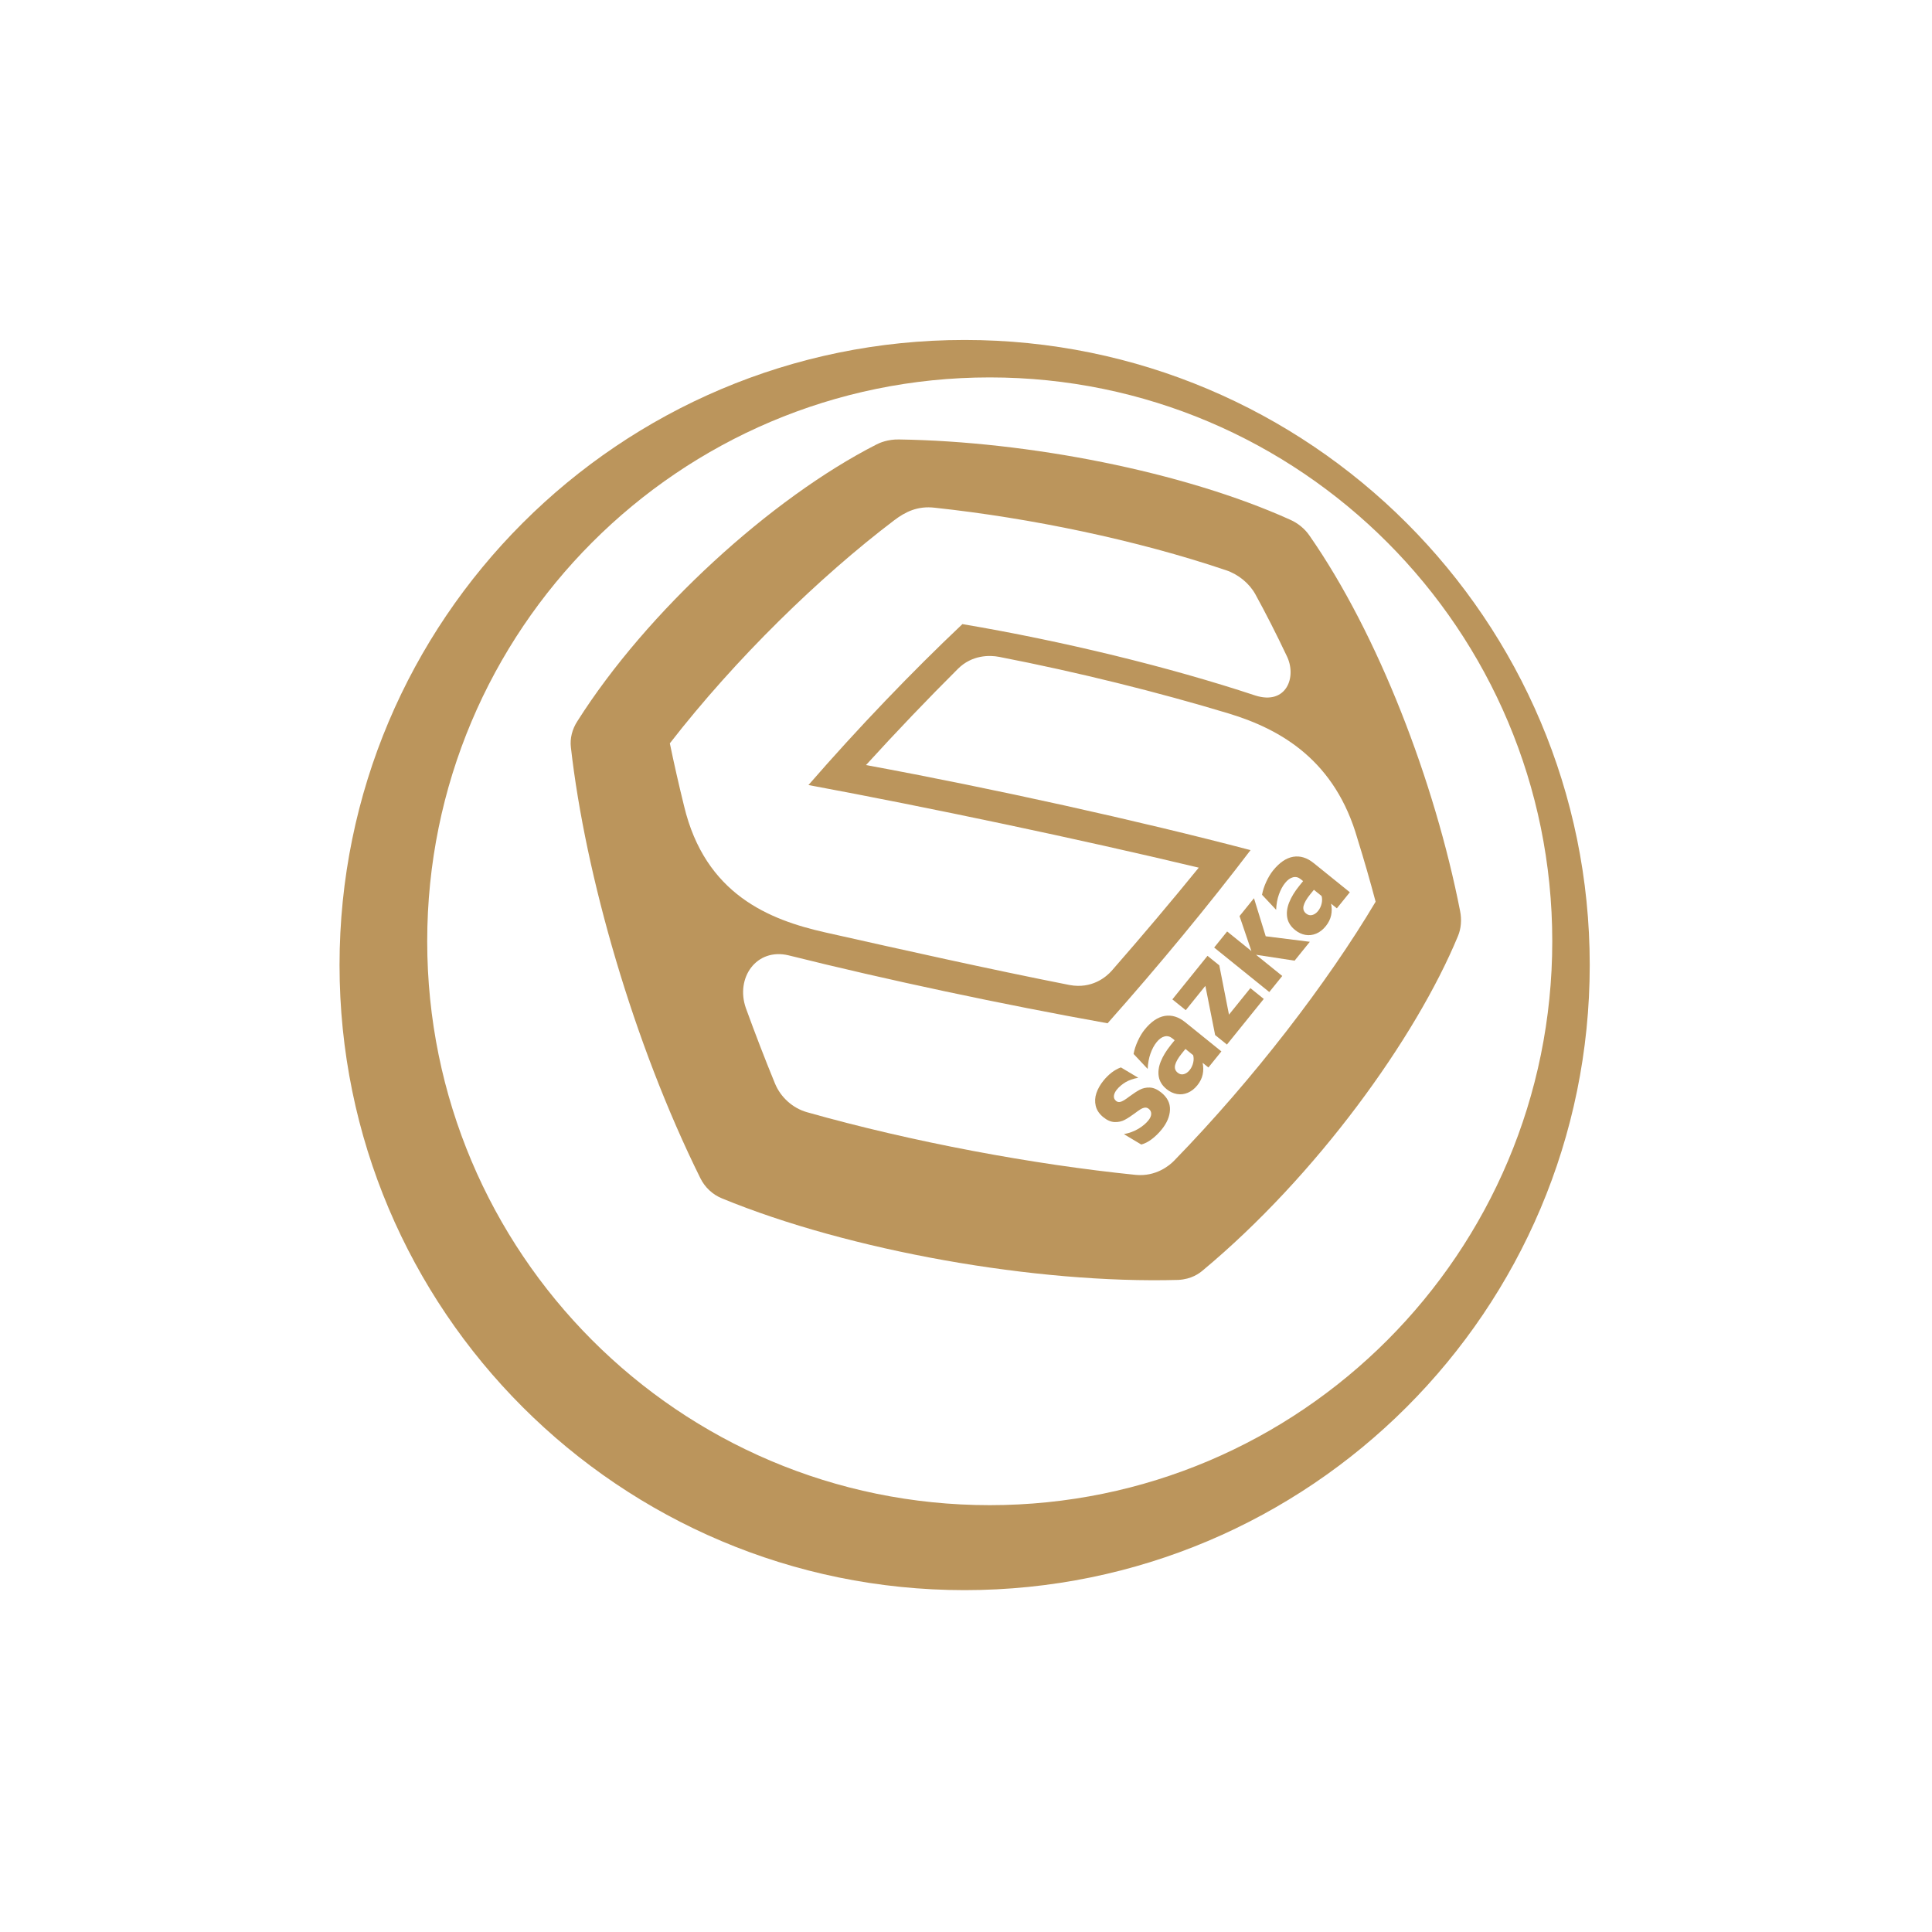
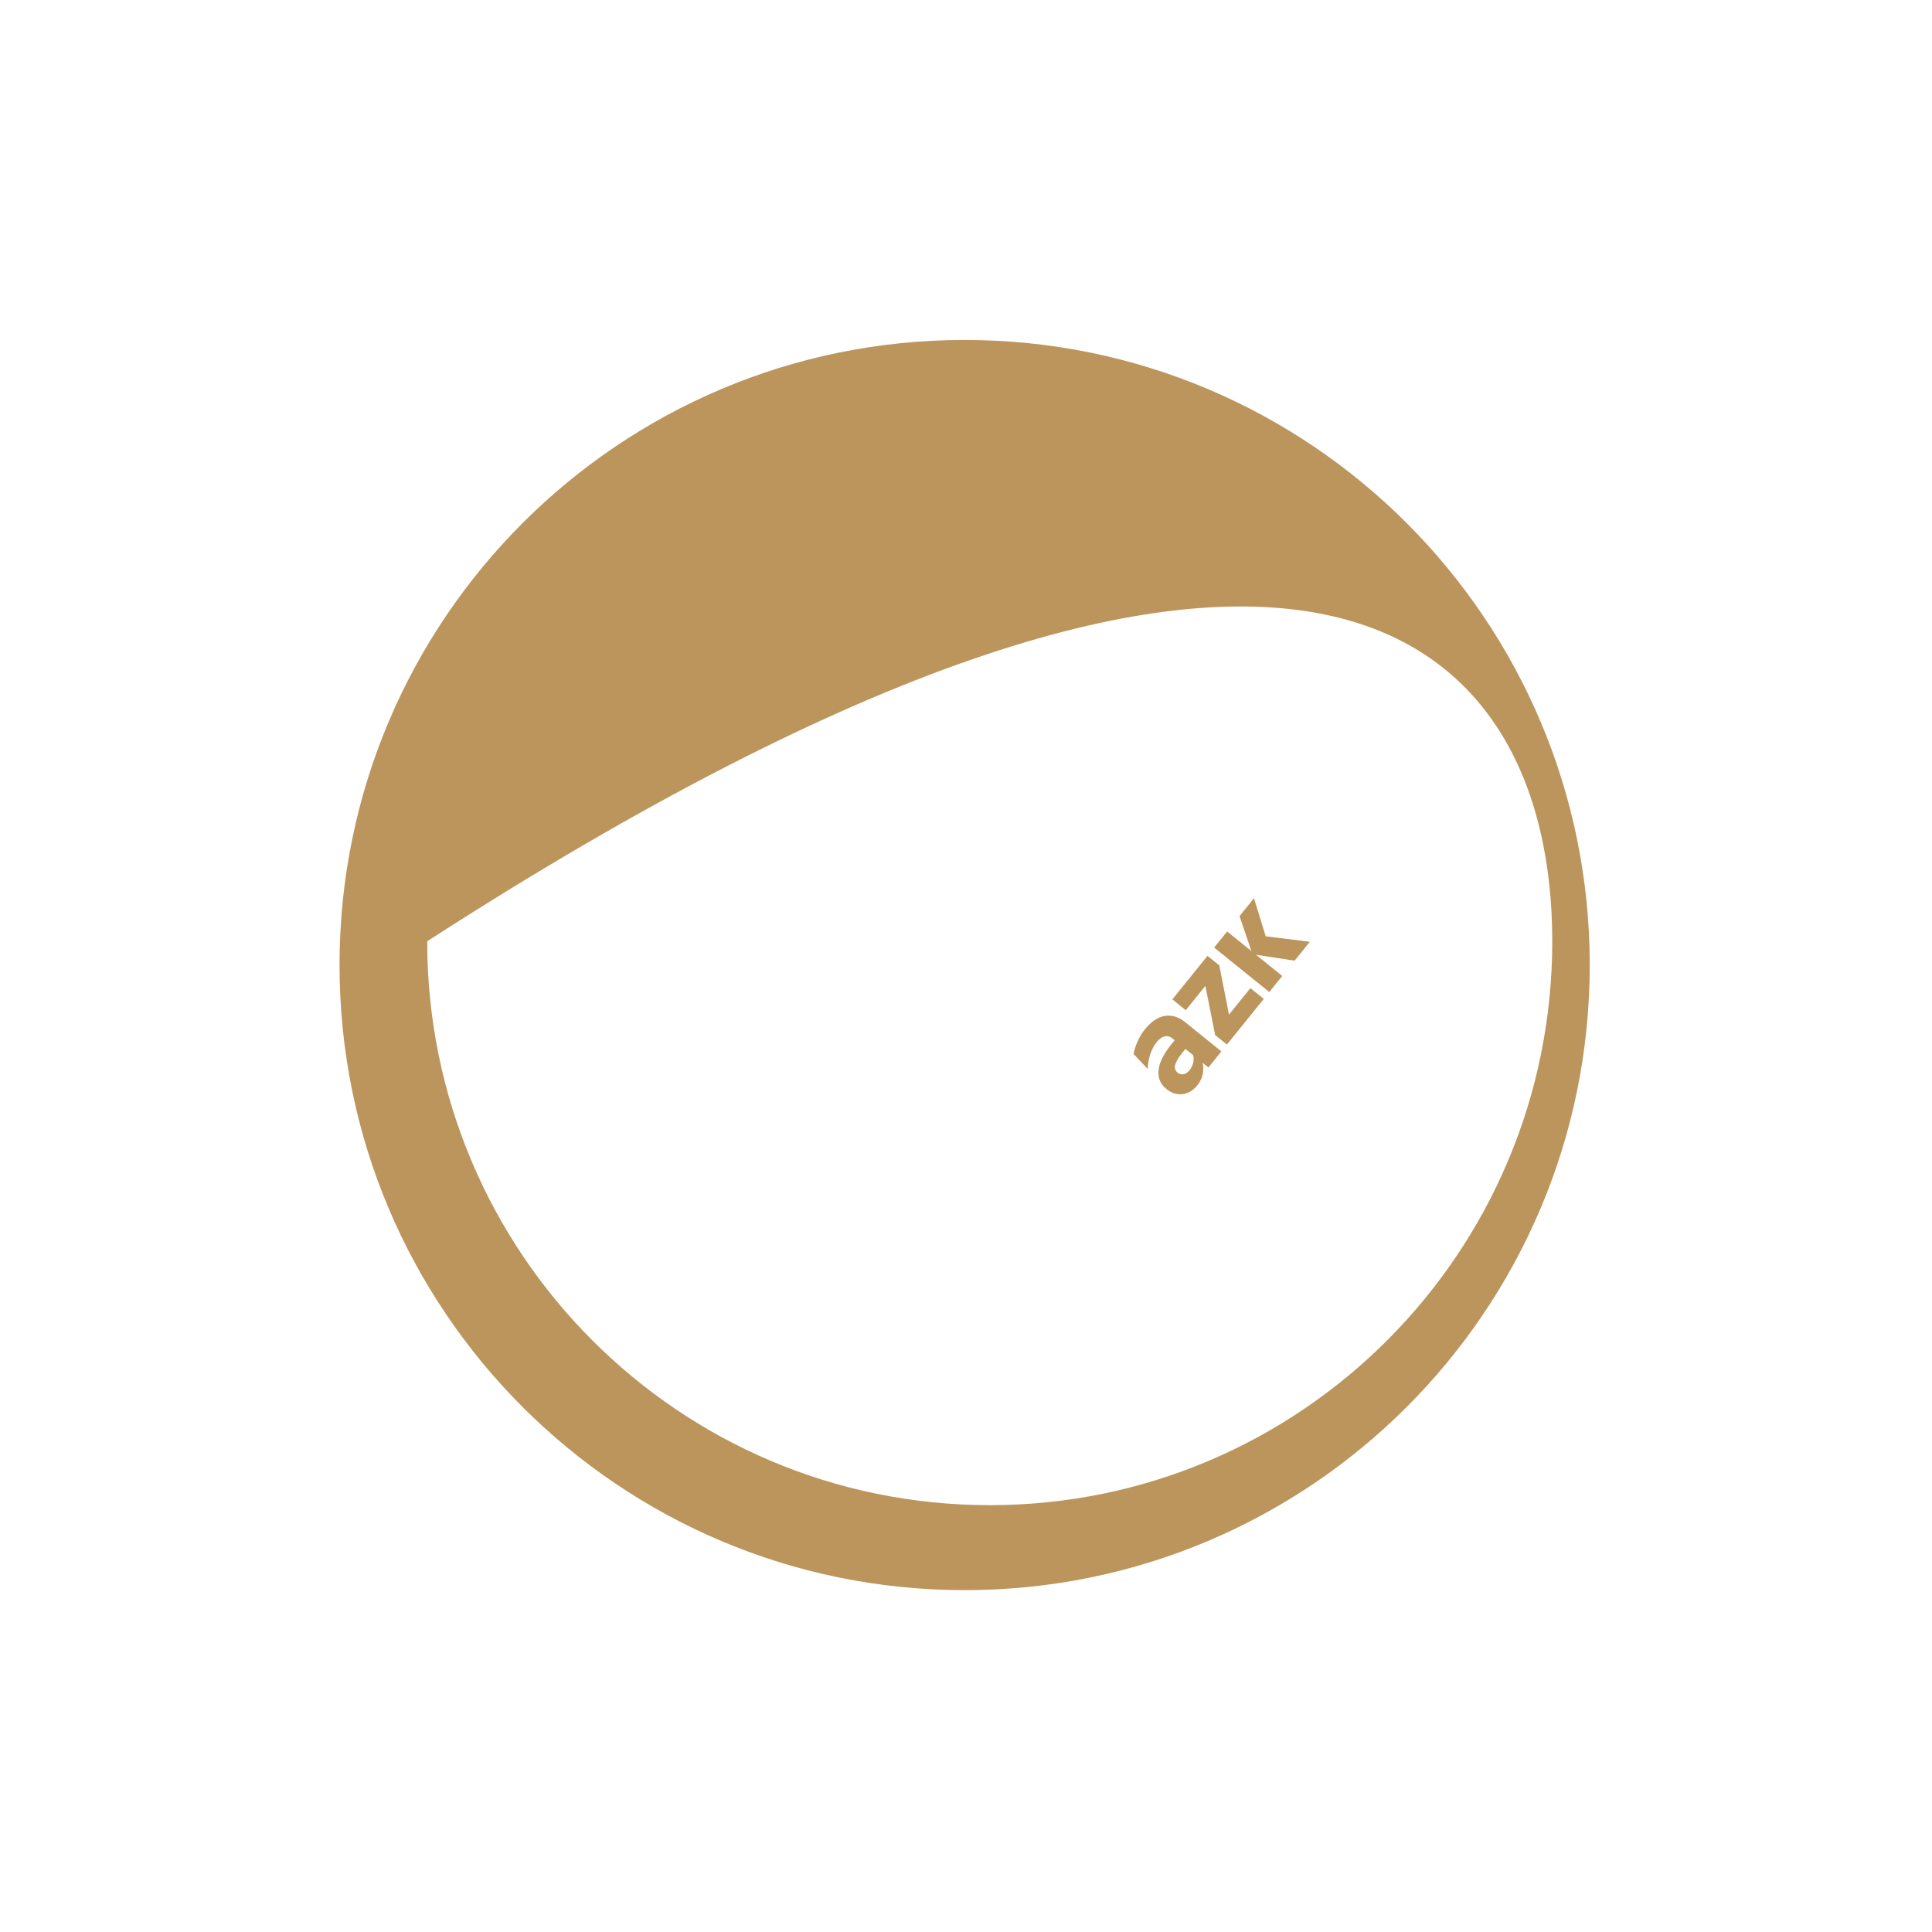
<svg xmlns="http://www.w3.org/2000/svg" xmlns:ns1="http://www.serif.com/" width="100%" height="100%" viewBox="0 0 355 355" version="1.1" xml:space="preserve" style="fill-rule:evenodd;clip-rule:evenodd;stroke-linejoin:round;stroke-miterlimit:2;">
  <g id="Vrstva-1" ns1:id="Vrstva 1" transform="matrix(4.167,0,0,4.167,0,0)">
    <g transform="matrix(0.648,0,0,0.648,52.612,46.489)">
      <path d="M0,0.06C0.046,0.216 0.047,0.389 0.003,0.578C-0.041,0.767 -0.122,0.934 -0.239,1.079C-0.356,1.224 -0.488,1.316 -0.635,1.354C-0.782,1.393 -0.921,1.359 -1.052,1.253C-1.22,1.118 -1.277,0.942 -1.223,0.727C-1.17,0.513 -1.022,0.256 -0.781,-0.043L-0.523,-0.362L0,0.06ZM-1.931,-2.609C-2.407,-2.529 -2.864,-2.218 -3.303,-1.674C-3.471,-1.466 -3.625,-1.21 -3.764,-0.907C-3.904,-0.605 -4,-0.31 -4.052,-0.023L-3.092,0.999C-3.076,0.608 -3.012,0.257 -2.9,-0.053C-2.788,-0.362 -2.65,-0.62 -2.485,-0.823C-2.313,-1.037 -2.134,-1.167 -1.946,-1.213C-1.759,-1.26 -1.583,-1.218 -1.42,-1.086L-1.257,-0.955L-1.515,-0.636C-1.829,-0.246 -2.059,0.132 -2.204,0.497C-2.35,0.862 -2.394,1.207 -2.336,1.53C-2.279,1.853 -2.101,2.135 -1.802,2.376C-1.584,2.552 -1.351,2.661 -1.102,2.705C-0.853,2.749 -0.608,2.721 -0.366,2.62C-0.124,2.52 0.094,2.35 0.287,2.11C0.474,1.878 0.595,1.634 0.65,1.375C0.705,1.117 0.704,0.852 0.646,0.581L1.04,0.899L1.923,-0.195L-0.537,-2.181C-0.99,-2.546 -1.455,-2.689 -1.931,-2.609" style="fill:rgb(187,149,92);fill-rule:nonzero;" />
    </g>
    <g transform="matrix(0.648,0,0,0.648,54.193,43.468)">
      <path d="M0,1.965L-0.659,-1.389L-1.462,-2.036L-3.853,0.927L-2.942,1.661L-1.607,0.007L-0.942,3.354L-0.14,4.001L2.367,0.896L1.456,0.161L0,1.965Z" style="fill:rgb(187,149,92);fill-rule:nonzero;" />
    </g>
    <g transform="matrix(0.648,0,0,0.648,51.208,49.36)">
-       <path d="M0,-1.825C-0.272,-2.044 -0.534,-2.158 -0.785,-2.166C-1.036,-2.175 -1.264,-2.124 -1.467,-2.016C-1.671,-1.907 -1.903,-1.756 -2.164,-1.562C-2.302,-1.457 -2.423,-1.371 -2.528,-1.306C-2.633,-1.241 -2.731,-1.201 -2.823,-1.184C-2.914,-1.169 -2.998,-1.192 -3.075,-1.254C-3.188,-1.346 -3.238,-1.46 -3.224,-1.598C-3.21,-1.737 -3.144,-1.878 -3.027,-2.023C-2.873,-2.213 -2.679,-2.38 -2.444,-2.523C-2.209,-2.666 -1.916,-2.769 -1.567,-2.831L-2.748,-3.537C-2.971,-3.455 -3.182,-3.338 -3.381,-3.184C-3.58,-3.03 -3.765,-2.846 -3.937,-2.634C-4.156,-2.362 -4.316,-2.081 -4.415,-1.791C-4.514,-1.501 -4.53,-1.211 -4.462,-0.92C-4.393,-0.629 -4.219,-0.37 -3.938,-0.143C-3.68,0.065 -3.425,0.174 -3.173,0.182C-2.922,0.19 -2.695,0.141 -2.494,0.035C-2.292,-0.072 -2.06,-0.221 -1.8,-0.415C-1.662,-0.521 -1.539,-0.607 -1.433,-0.675C-1.326,-0.742 -1.224,-0.783 -1.126,-0.798C-1.028,-0.812 -0.936,-0.784 -0.85,-0.715C-0.737,-0.624 -0.682,-0.509 -0.686,-0.369C-0.69,-0.23 -0.754,-0.084 -0.878,0.07C-1.043,0.274 -1.265,0.461 -1.545,0.632C-1.825,0.803 -2.157,0.927 -2.542,1.006L-1.361,1.712C-1.124,1.649 -0.883,1.525 -0.64,1.34C-0.397,1.154 -0.173,0.935 0.032,0.681C0.386,0.241 0.573,-0.203 0.591,-0.652C0.609,-1.101 0.412,-1.492 0,-1.825" style="fill:rgb(187,149,92);fill-rule:nonzero;" />
-     </g>
+       </g>
    <g transform="matrix(0.648,0,0,0.648,58.276,39.471)">
-       <path d="M0,0.06C0.046,0.217 0.046,0.39 0.003,0.579C-0.041,0.768 -0.122,0.935 -0.239,1.08C-0.356,1.225 -0.488,1.316 -0.635,1.354C-0.782,1.393 -0.921,1.359 -1.053,1.253C-1.22,1.118 -1.277,0.943 -1.224,0.728C-1.17,0.513 -1.023,0.256 -0.781,-0.043L-0.523,-0.362L0,0.06ZM-1.931,-2.609C-2.407,-2.529 -2.864,-2.217 -3.303,-1.674C-3.471,-1.465 -3.625,-1.209 -3.764,-0.907C-3.904,-0.605 -4,-0.31 -4.052,-0.023L-3.092,0.999C-3.076,0.608 -3.012,0.258 -2.9,-0.052C-2.788,-0.362 -2.65,-0.619 -2.485,-0.823C-2.314,-1.036 -2.134,-1.166 -1.947,-1.213C-1.759,-1.26 -1.584,-1.217 -1.421,-1.086L-1.257,-0.954L-1.515,-0.635C-1.83,-0.245 -2.059,0.132 -2.205,0.498C-2.35,0.863 -2.394,1.207 -2.337,1.53C-2.279,1.853 -2.101,2.135 -1.802,2.376C-1.585,2.552 -1.352,2.662 -1.102,2.706C-0.853,2.749 -0.608,2.721 -0.366,2.62C-0.124,2.52 0.093,2.35 0.287,2.11C0.474,1.879 0.594,1.634 0.65,1.376C0.705,1.117 0.703,0.852 0.646,0.581L1.04,0.899L1.923,-0.195L-0.537,-2.18C-0.99,-2.546 -1.455,-2.689 -1.931,-2.609" style="fill:rgb(187,149,92);fill-rule:nonzero;" />
-     </g>
+       </g>
    <g transform="matrix(0.648,0,0,0.648,55.295,43.745)">
      <path d="M0,-6.385L-0.982,-5.169L-0.175,-2.79L-1.826,-4.122L-2.709,-3.028L1.042,0L1.925,-1.094L0.138,-2.537L2.764,-2.135L3.801,-3.419L0.799,-3.795L0,-6.385Z" style="fill:rgb(187,149,92);fill-rule:nonzero;" />
    </g>
    <g transform="matrix(0.648,0,0,0.648,51.781,24.81)">
-       <path d="M0,40.686C-0.338,41.038 -1.257,41.79 -2.621,41.663C-9.617,40.954 -17.855,39.418 -24.993,37.398C-25.966,37.123 -26.788,36.382 -27.174,35.44C-27.858,33.774 -28.519,32.059 -29.15,30.322C-29.881,28.256 -28.432,26.195 -26.241,26.725C-19.575,28.391 -11.65,30.072 -4.538,31.346C-1.026,27.393 2.363,23.278 5.19,19.563C-2.377,17.573 -12.342,15.365 -20.979,13.775C-18.894,11.485 -16.768,9.264 -14.713,7.217C-13.764,6.279 -12.572,6.284 -11.915,6.413C-6.526,7.459 -1.056,8.827 3.7,10.264C7.344,11.366 10.96,13.52 12.466,18.792C12.915,20.231 13.327,21.665 13.701,23.074C10.414,28.605 5.373,35.161 0,40.686M-33.359,16.562C-33.721,15.092 -34.045,13.665 -34.327,12.296C-29.854,6.532 -24.127,0.959 -19.062,-2.88C-18.314,-3.449 -17.468,-3.878 -16.292,-3.736C-9.808,-3.039 -2.59,-1.549 3.531,0.52C4.361,0.8 5.11,1.413 5.518,2.154C6.238,3.467 6.948,4.861 7.636,6.314C8.375,7.757 7.638,9.727 5.503,9.038C-0.361,7.096 -7.581,5.339 -14.418,4.183C-17.819,7.396 -21.487,11.216 -24.894,15.134C-16.668,16.665 -6.534,18.797 1.666,20.756C-0.18,23.025 -2.184,25.4 -4.25,27.763C-4.623,28.188 -5.6,29.027 -7.127,28.742C-12.663,27.65 -18.494,26.343 -23.759,25.161C-27.549,24.31 -31.921,22.584 -33.359,16.562M19.448,23.7C17.722,14.902 13.875,4.867 9.195,-1.847C8.883,-2.304 8.412,-2.689 7.881,-2.923C0.604,-6.206 -9.974,-8.252 -18.738,-8.382C-19.486,-8.396 -20.052,-8.155 -20.273,-8.037C-27.418,-4.395 -35.88,3.3 -40.621,10.793C-40.974,11.334 -41.132,11.969 -41.061,12.562C-40.077,21.29 -36.793,32.723 -32.249,41.889C-31.943,42.511 -31.417,43.003 -30.784,43.26C-22.12,46.829 -9.389,49.082 0.266,48.81C1.18,48.763 1.697,48.367 1.935,48.167C9.677,41.724 16.434,32.345 19.299,25.424C19.517,24.917 19.57,24.298 19.448,23.7" style="fill:rgb(187,149,92);fill-rule:nonzero;" />
-     </g>
+       </g>
    <g transform="matrix(0.648,0,0,0.648,43.643,18.738)">
-       <path d="M0,73.508C-21.14,73.508 -38.279,56.33 -38.279,35.136C-38.279,13.945 -21.14,-3.234 0,-3.234C21.14,-3.234 38.28,13.945 38.28,35.136C38.28,56.33 21.14,73.508 0,73.508M-1.709,-5.783C-25.2,-5.783 -44.245,13.26 -44.245,36.754C-44.245,60.247 -25.2,79.291 -1.709,79.291C21.784,79.291 40.83,60.247 40.83,36.754C40.83,13.26 21.784,-5.783 -1.709,-5.783" style="fill:rgb(187,149,92);fill-rule:nonzero;" />
+       <path d="M0,73.508C-21.14,73.508 -38.279,56.33 -38.279,35.136C21.14,-3.234 38.28,13.945 38.28,35.136C38.28,56.33 21.14,73.508 0,73.508M-1.709,-5.783C-25.2,-5.783 -44.245,13.26 -44.245,36.754C-44.245,60.247 -25.2,79.291 -1.709,79.291C21.784,79.291 40.83,60.247 40.83,36.754C40.83,13.26 21.784,-5.783 -1.709,-5.783" style="fill:rgb(187,149,92);fill-rule:nonzero;" />
    </g>
  </g>
</svg>